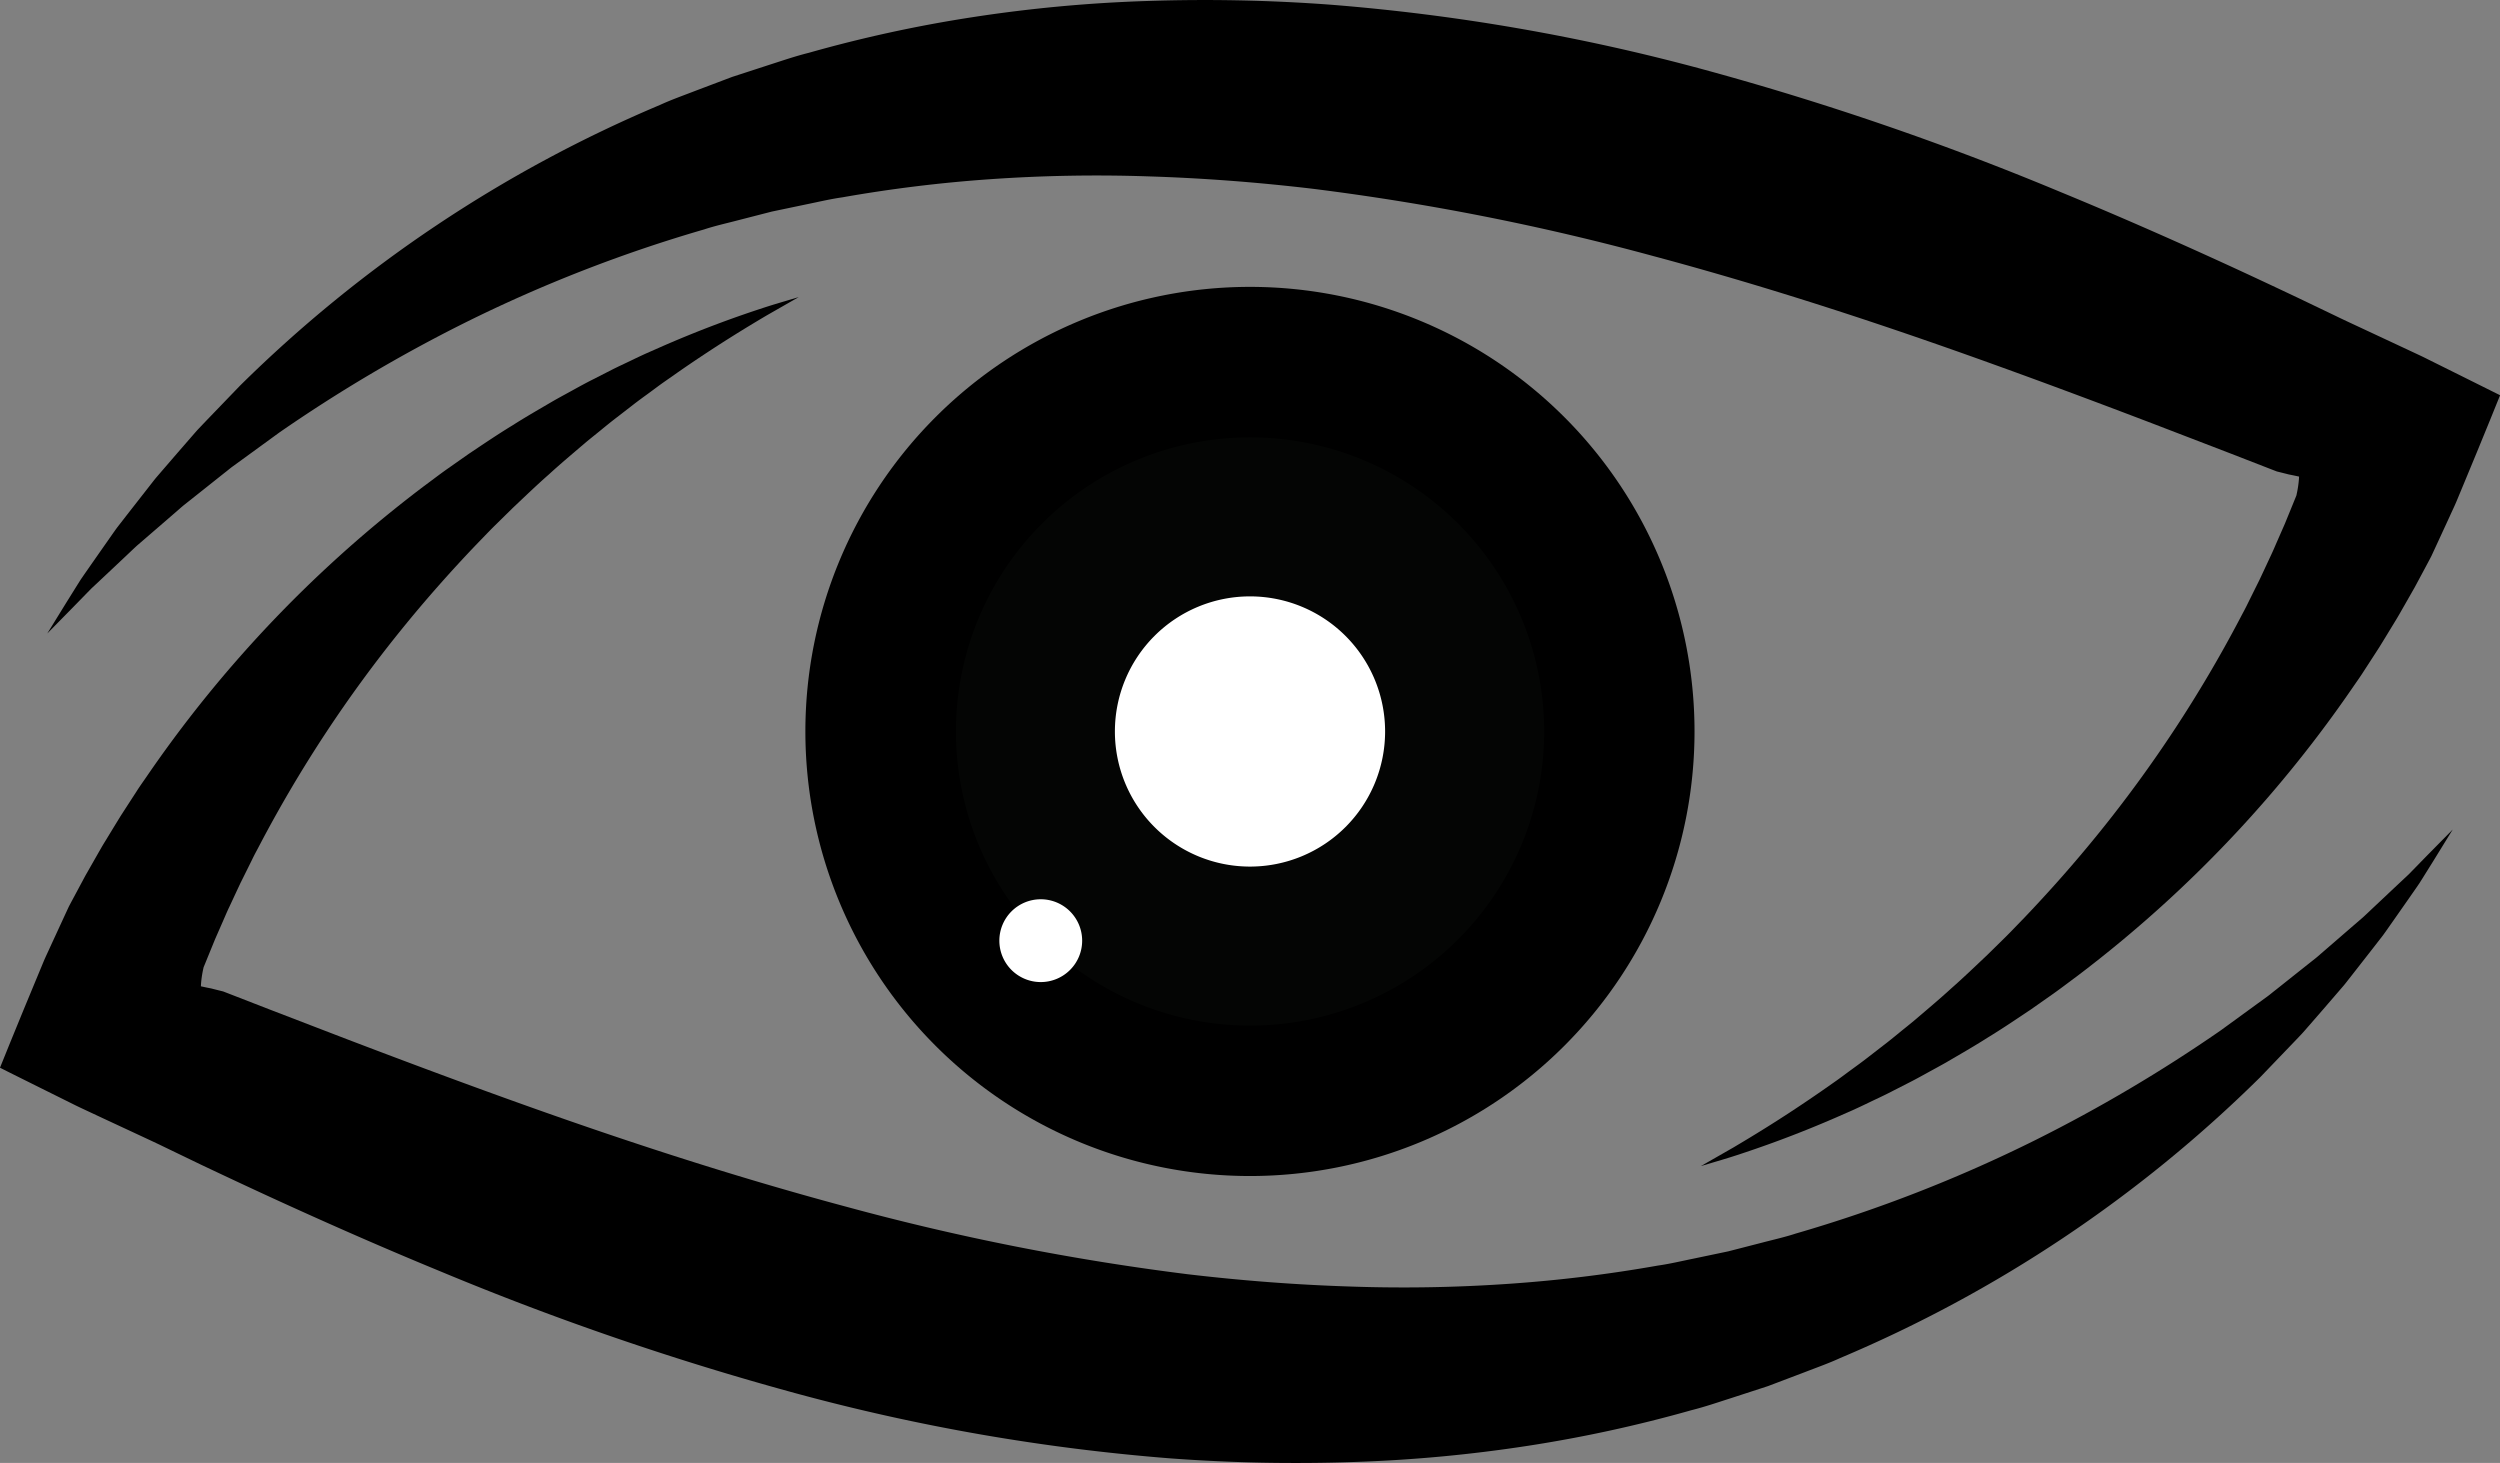
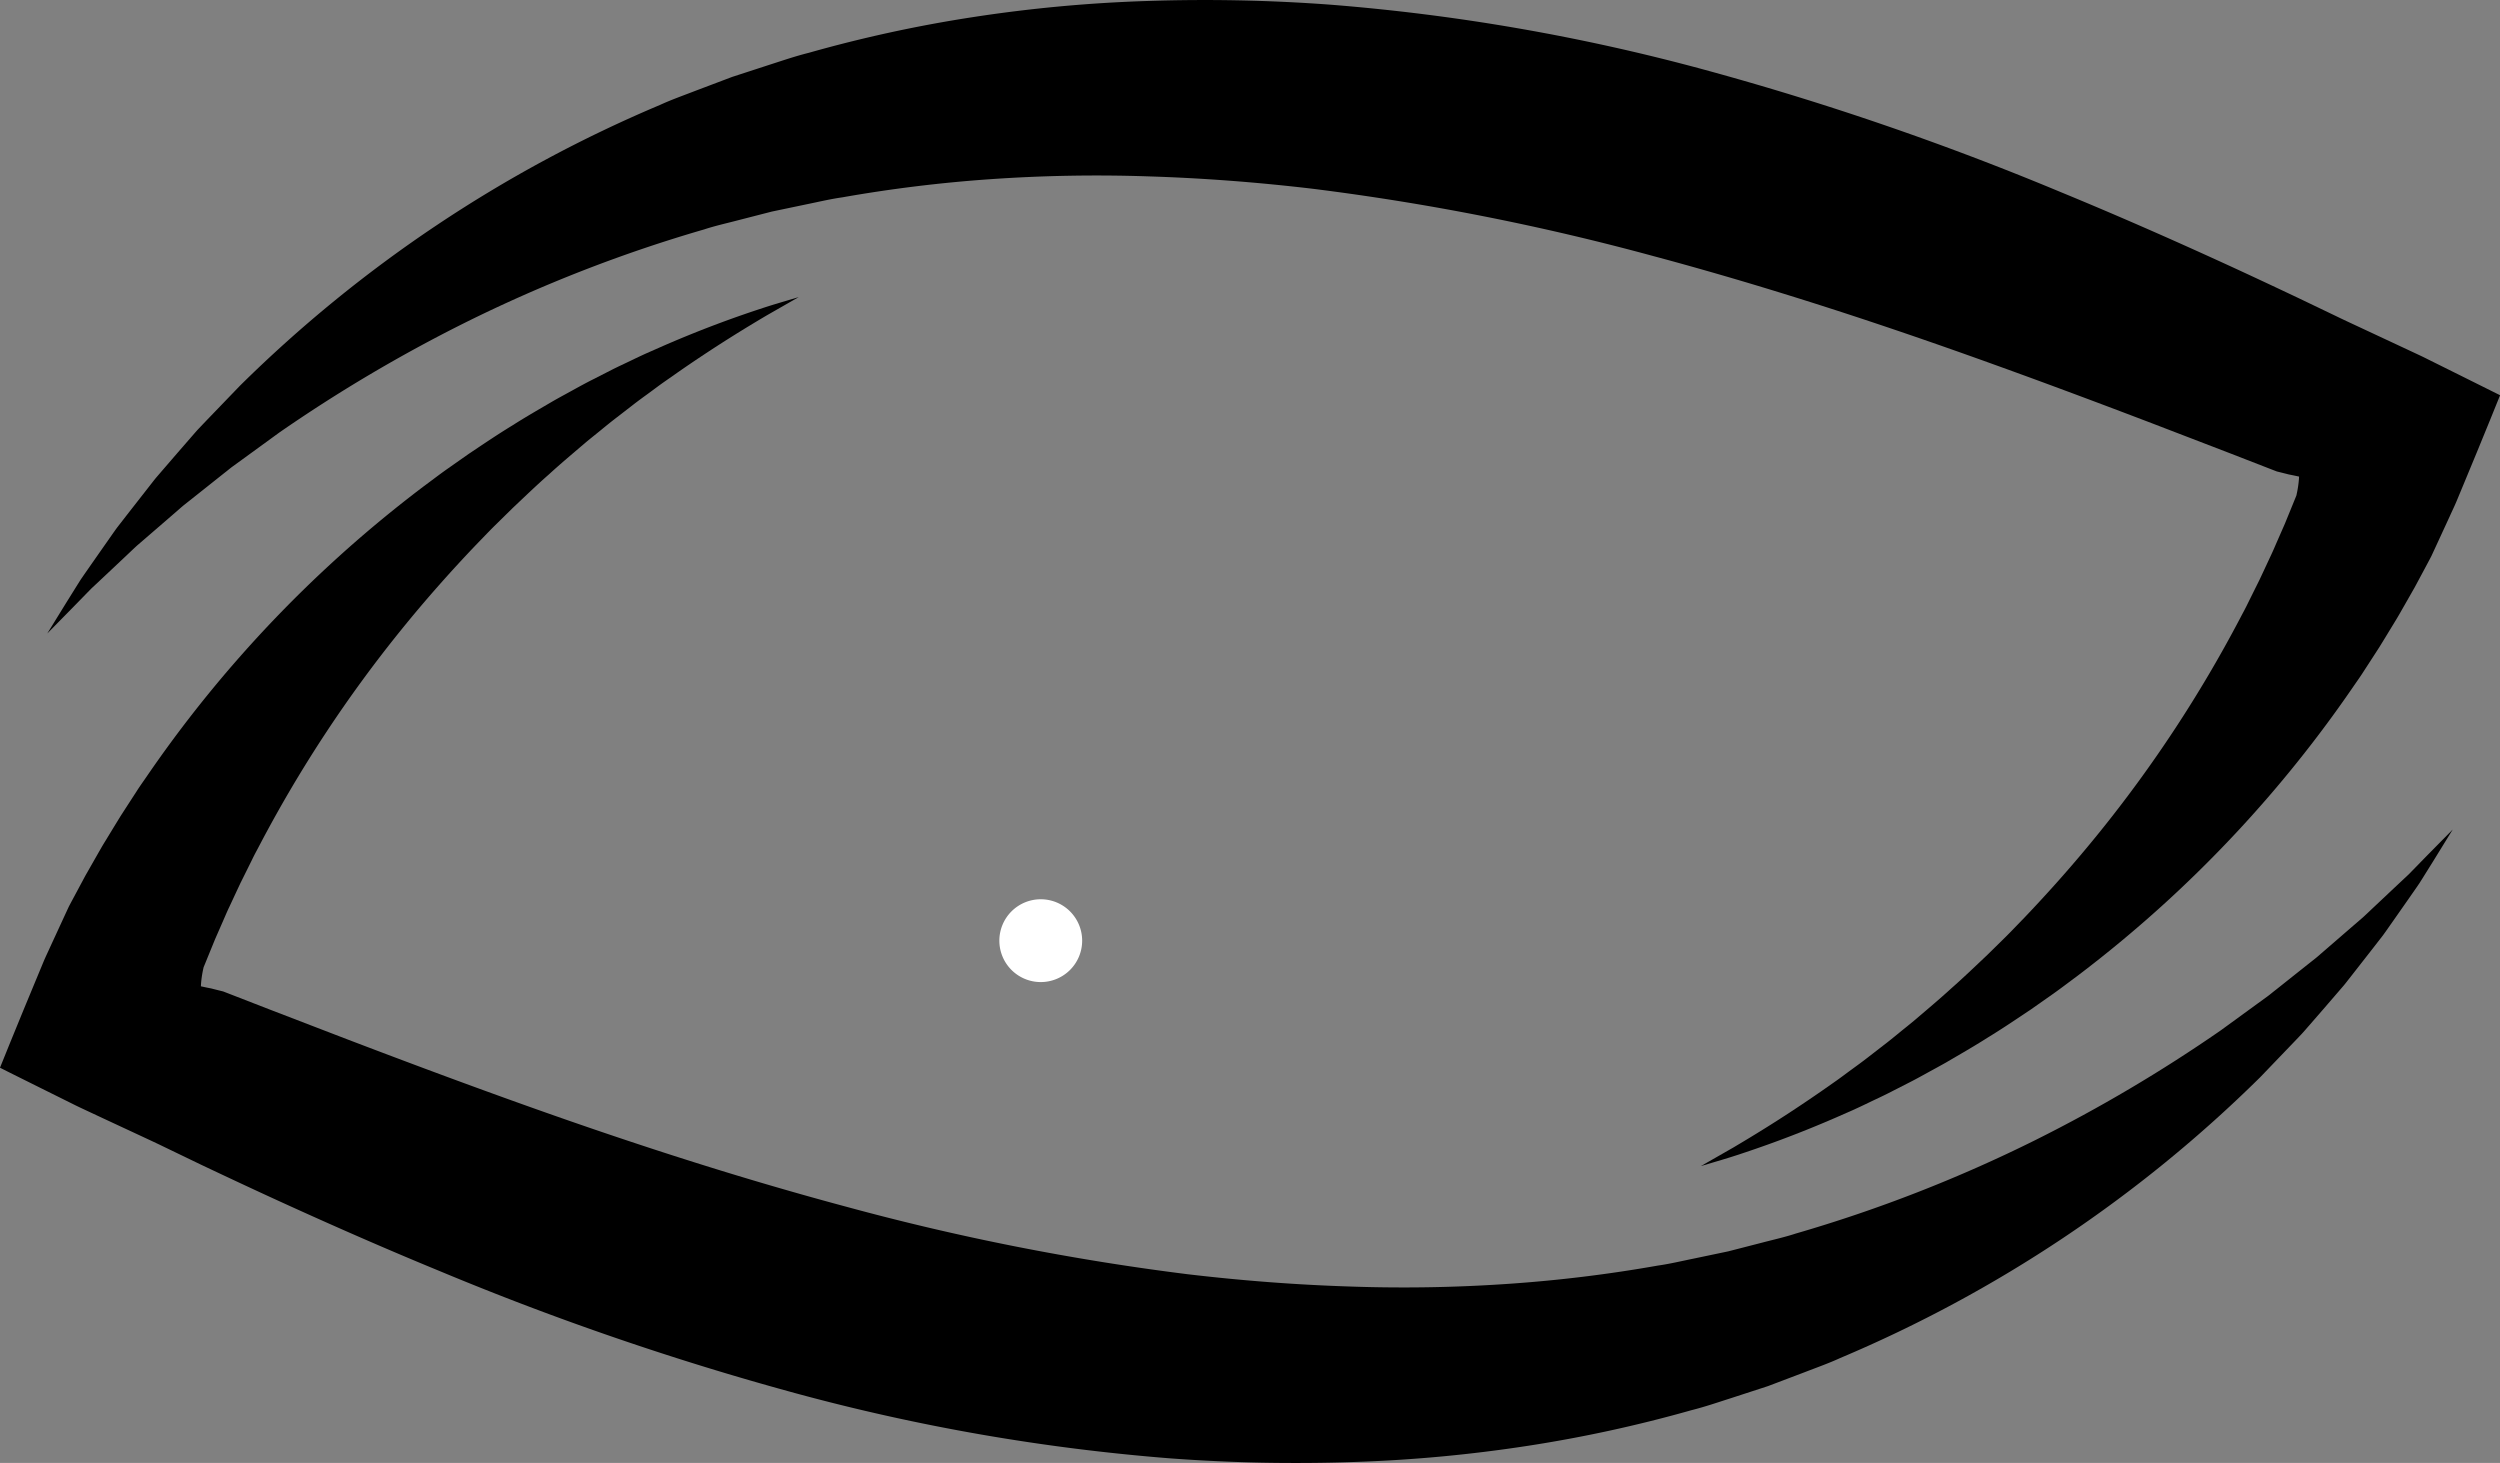
<svg xmlns="http://www.w3.org/2000/svg" width="221" height="129.326" viewBox="0 0 221 129.326">
  <rect x="0" y="0" width="221" height="129.326" fill="#808080" stroke="none" />
  <defs>
    <style>
      .cls-1 {
        fill: #040504;
      }

      .cls-2 {
        fill: #fff;
      }

      .cls-3 {
        fill: none;
      }
    </style>
  </defs>
  <g id="Group_1102" data-name="Group 1102" transform="translate(-6081 -3485.914)">
-     <path id="Path_2810" data-name="Path 2810" d="M412.081,158.1a39.3,39.3,0,1,1-39.3-39.3,39.3,39.3,0,0,1,39.3,39.3" transform="translate(5818.715 3392.474)" />
-     <path id="Path_2811" data-name="Path 2811" class="cls-1" d="M447.75,207.062a26,26,0,1,1-26-26,26,26,0,0,1,26,26" transform="translate(5769.755 3343.515)" />
-     <path id="Path_2812" data-name="Path 2812" class="cls-2" d="M485.485,258.86a11.943,11.943,0,1,1-11.943-11.943,11.943,11.943,0,0,1,11.943,11.943" transform="translate(5717.958 3291.717)" />
    <path id="Path_2813" data-name="Path 2813" class="cls-2" d="M421.1,375.982a3.66,3.66,0,1,1-3.66-3.66,3.66,3.66,0,0,1,3.66,3.66" transform="translate(5755.563 3193.087)" />
    <path id="Path_2814" data-name="Path 2814" d="M165.772,103.071l2.839-1.624c1.842-1.089,4.535-2.723,7.84-5.019l1.269-.888c.433-.305.866-.636,1.316-.964s.911-.661,1.372-1.018l1.413-1.094c.484-.367.966-.759,1.456-1.161s1-.8,1.5-1.225c1-.858,2.046-1.729,3.087-2.683,1.059-.929,2.111-1.941,3.2-2.97l1.628-1.6c.548-.544,1.085-1.116,1.64-1.683,2.194-2.3,4.418-4.8,6.616-7.519A115.722,115.722,0,0,0,213.4,54.693c.232-.449.481-.891.7-1.35l.681-1.374.344-.69.328-.7.657-1.409c.226-.468.424-.952.636-1.43l.632-1.443.6-1.469.3-.737.076-.185a1.144,1.144,0,0,0,.048-.127l.02-.1a9.488,9.488,0,0,0,.2-1.352l.008-.139,0-.034c0-.01.011-.026-.014-.027l-.1-.022-.38-.081-.35-.07c-.047-.007-.131-.03-.207-.049l-.225-.057-.432-.108-.207-.051c-.021-.006-.026,0-.058-.016l-.211-.081-.421-.163-3.39-1.317-6.885-2.647c-4.636-1.769-9.362-3.54-14.175-5.273-9.625-3.472-19.606-6.76-29.9-9.521a217.216,217.216,0,0,0-30.28-5.989q-7.387-.872-14.521-1.091a134.822,134.822,0,0,0-13.906.248,124.629,124.629,0,0,0-13.115,1.607c-1.064.15-2.1.4-3.137.61l-3.09.647-3.013.775c-1,.263-2,.483-2.962.8A126.974,126.974,0,0,0,56.474,28.54a133.322,133.322,0,0,0-16.394,9.7L36.769,40.65l-.794.576c-.262.19-.5.4-.755.592l-1.459,1.16-1.4,1.112-.68.538c-.223.179-.43.369-.641.55L28.632,47.26l-1.114.961c-.351.32-.682.641-1.008.947l-1.829,1.722-.821.77-.387.362-.353.361-1.25,1.281L19.574,56l1.72-2.789.958-1.535.273-.433.3-.438.65-.933,1.463-2.091c.263-.372.53-.762.817-1.154l.919-1.183,2.01-2.572c.179-.224.353-.458.542-.682l.581-.674,1.207-1.4,1.267-1.458c.218-.246.43-.5.66-.747l.7-.734L36.605,34.1A118.081,118.081,0,0,1,73.74,9.276c1.019-.469,2.085-.842,3.147-1.255L80.116,6.8l3.339-1.087c1.125-.36,2.253-.749,3.417-1.039a119.774,119.774,0,0,1,14.47-3.151A127.922,127.922,0,0,1,116.811.087a150.557,150.557,0,0,1,16.141.323,180.057,180.057,0,0,1,33.142,5.762A257.284,257.284,0,0,1,197.462,16.94c4.916,2.023,9.679,4.116,14.3,6.229,2.31,1.055,4.577,2.121,6.816,3.18l3.325,1.595.413.2.562.266,1.451.677,2.868,1.34,1.417.663c.471.221.937.435,1.413.677l2.818,1.4,2.77,1.38.685.341.085.042c.037.011-.012.057-.013.083l-.076.187-.152.373-.6,1.485-1.2,2.932-1.184,2.859-.586,1.411c-.192.468-.423.933-.631,1.4l-1.27,2.753-.315.68c-.059.13-.089.178-.13.258l-.106.2-.423.793-.844,1.574-.877,1.539c-.294.509-.575,1.022-.884,1.517l-.905,1.486-.452.736-.467.723-.93,1.434c-.3.478-.636.936-.951,1.4a110,110,0,0,1-16.224,18.728c-2.774,2.553-5.537,4.832-8.23,6.867-.679.5-1.338,1.007-2.006,1.481l-1.977,1.389c-1.318.882-2.587,1.74-3.852,2.51-1.247.795-2.488,1.5-3.67,2.194-.6.339-1.19.656-1.766.974s-1.141.626-1.706.908l-1.646.841c-.536.272-1.073.516-1.589.765s-1.02.491-1.517.713l-1.456.642c-3.781,1.645-6.792,2.688-8.839,3.358-1.024.333-1.815.556-2.341.717l-.8.237" transform="translate(6065.605 3485.914)" />
    <path id="Path_2815" data-name="Path 2815" d="M70.623,122.964l-2.839,1.624c-1.842,1.089-4.535,2.723-7.84,5.019l-1.269.888c-.433.305-.866.636-1.316.964s-.911.661-1.372,1.018l-1.413,1.094c-.484.367-.966.759-1.456,1.161s-1,.8-1.5,1.225c-1,.858-2.046,1.729-3.087,2.683-1.059.929-2.111,1.941-3.2,2.97l-1.628,1.6c-.548.544-1.085,1.116-1.64,1.683-2.194,2.3-4.418,4.8-6.616,7.519a115.722,115.722,0,0,0-12.456,18.926c-.232.449-.481.891-.7,1.35l-.681,1.374-.344.69-.328.7-.657,1.409c-.226.468-.424.952-.636,1.43l-.632,1.443-.6,1.469-.3.737-.076.184a1.146,1.146,0,0,0-.048.127l-.02.1a9.522,9.522,0,0,0-.2,1.352l-.008.139,0,.034c0,.01-.011.026.014.027l.1.022.38.081.35.07c.047.007.131.03.207.049l.225.057.432.108.207.051c.02.006.026,0,.059.016l.211.081.421.163,3.39,1.317,6.885,2.647c4.636,1.768,9.362,3.54,14.175,5.273,9.625,3.471,19.606,6.76,29.9,9.521A217.217,217.217,0,0,0,105,209.353q7.387.872,14.521,1.091a134.821,134.821,0,0,0,13.906-.248,124.637,124.637,0,0,0,13.115-1.607c1.064-.15,2.1-.4,3.137-.61l3.089-.647,3.013-.775c1-.263,2-.483,2.962-.8a126.954,126.954,0,0,0,21.179-8.262,133.29,133.29,0,0,0,16.394-9.7l3.311-2.411.794-.576c.262-.19.5-.4.755-.592l1.458-1.16,1.4-1.112.68-.538c.223-.179.43-.369.641-.55l2.406-2.082,1.114-.961c.351-.32.682-.641,1.008-.946l1.829-1.722.821-.77.387-.362.353-.361,1.25-1.281,2.3-2.334-1.72,2.789-.958,1.535-.273.433-.3.438-.65.933-1.463,2.091c-.263.372-.53.762-.817,1.154l-.919,1.183-2.01,2.572c-.179.224-.352.458-.542.682l-.581.674-1.207,1.4-1.267,1.458c-.218.246-.43.5-.66.747l-.7.734-2.958,3.081a118.082,118.082,0,0,1-37.135,24.823c-1.019.469-2.084.842-3.147,1.255l-3.229,1.224-3.339,1.087c-1.125.359-2.253.748-3.417,1.039a119.819,119.819,0,0,1-14.47,3.151,127.916,127.916,0,0,1-15.469,1.433,150.5,150.5,0,0,1-16.141-.323A180.072,180.072,0,0,1,70.3,219.864,257.323,257.323,0,0,1,38.933,209.1c-4.916-2.023-9.679-4.116-14.3-6.229-2.31-1.055-4.577-2.121-6.816-3.18L14.5,198.091l-.413-.2-.562-.266-1.451-.677L9.2,195.61l-1.417-.663c-.471-.221-.937-.435-1.413-.677l-2.818-1.4-2.77-1.379L.1,191.147l-.085-.042c-.037-.011.012-.057.013-.083l.076-.187.152-.373.6-1.485,1.2-2.932,1.185-2.859.586-1.411c.192-.468.423-.933.631-1.4l1.27-2.753.315-.68c.059-.13.089-.178.13-.258l.106-.2L6.7,175.7l.843-1.574.877-1.539c.294-.509.575-1.022.884-1.517l.905-1.486.452-.736.467-.723.93-1.434c.3-.478.636-.936.951-1.4a110.012,110.012,0,0,1,16.224-18.728c2.774-2.553,5.537-4.832,8.23-6.867.679-.5,1.338-1.007,2.006-1.481l1.977-1.389c1.318-.882,2.587-1.74,3.852-2.51,1.247-.795,2.488-1.5,3.67-2.194.6-.339,1.19-.656,1.766-.974s1.141-.626,1.706-.908l1.646-.841c.536-.272,1.073-.516,1.589-.765s1.02-.491,1.517-.713l1.456-.642c3.781-1.645,6.792-2.688,8.839-3.358,1.024-.333,1.815-.556,2.341-.717l.8-.237" transform="translate(6081 3389.204)" />
    <rect id="Rectangle_463" data-name="Rectangle 463" class="cls-3" width="221" height="129.326" transform="translate(6081 3485.914)" />
-     <rect id="Rectangle_1725" data-name="Rectangle 1725" class="cls-3" width="221" height="129.326" transform="translate(6081 3485.914)" />
  </g>
</svg>